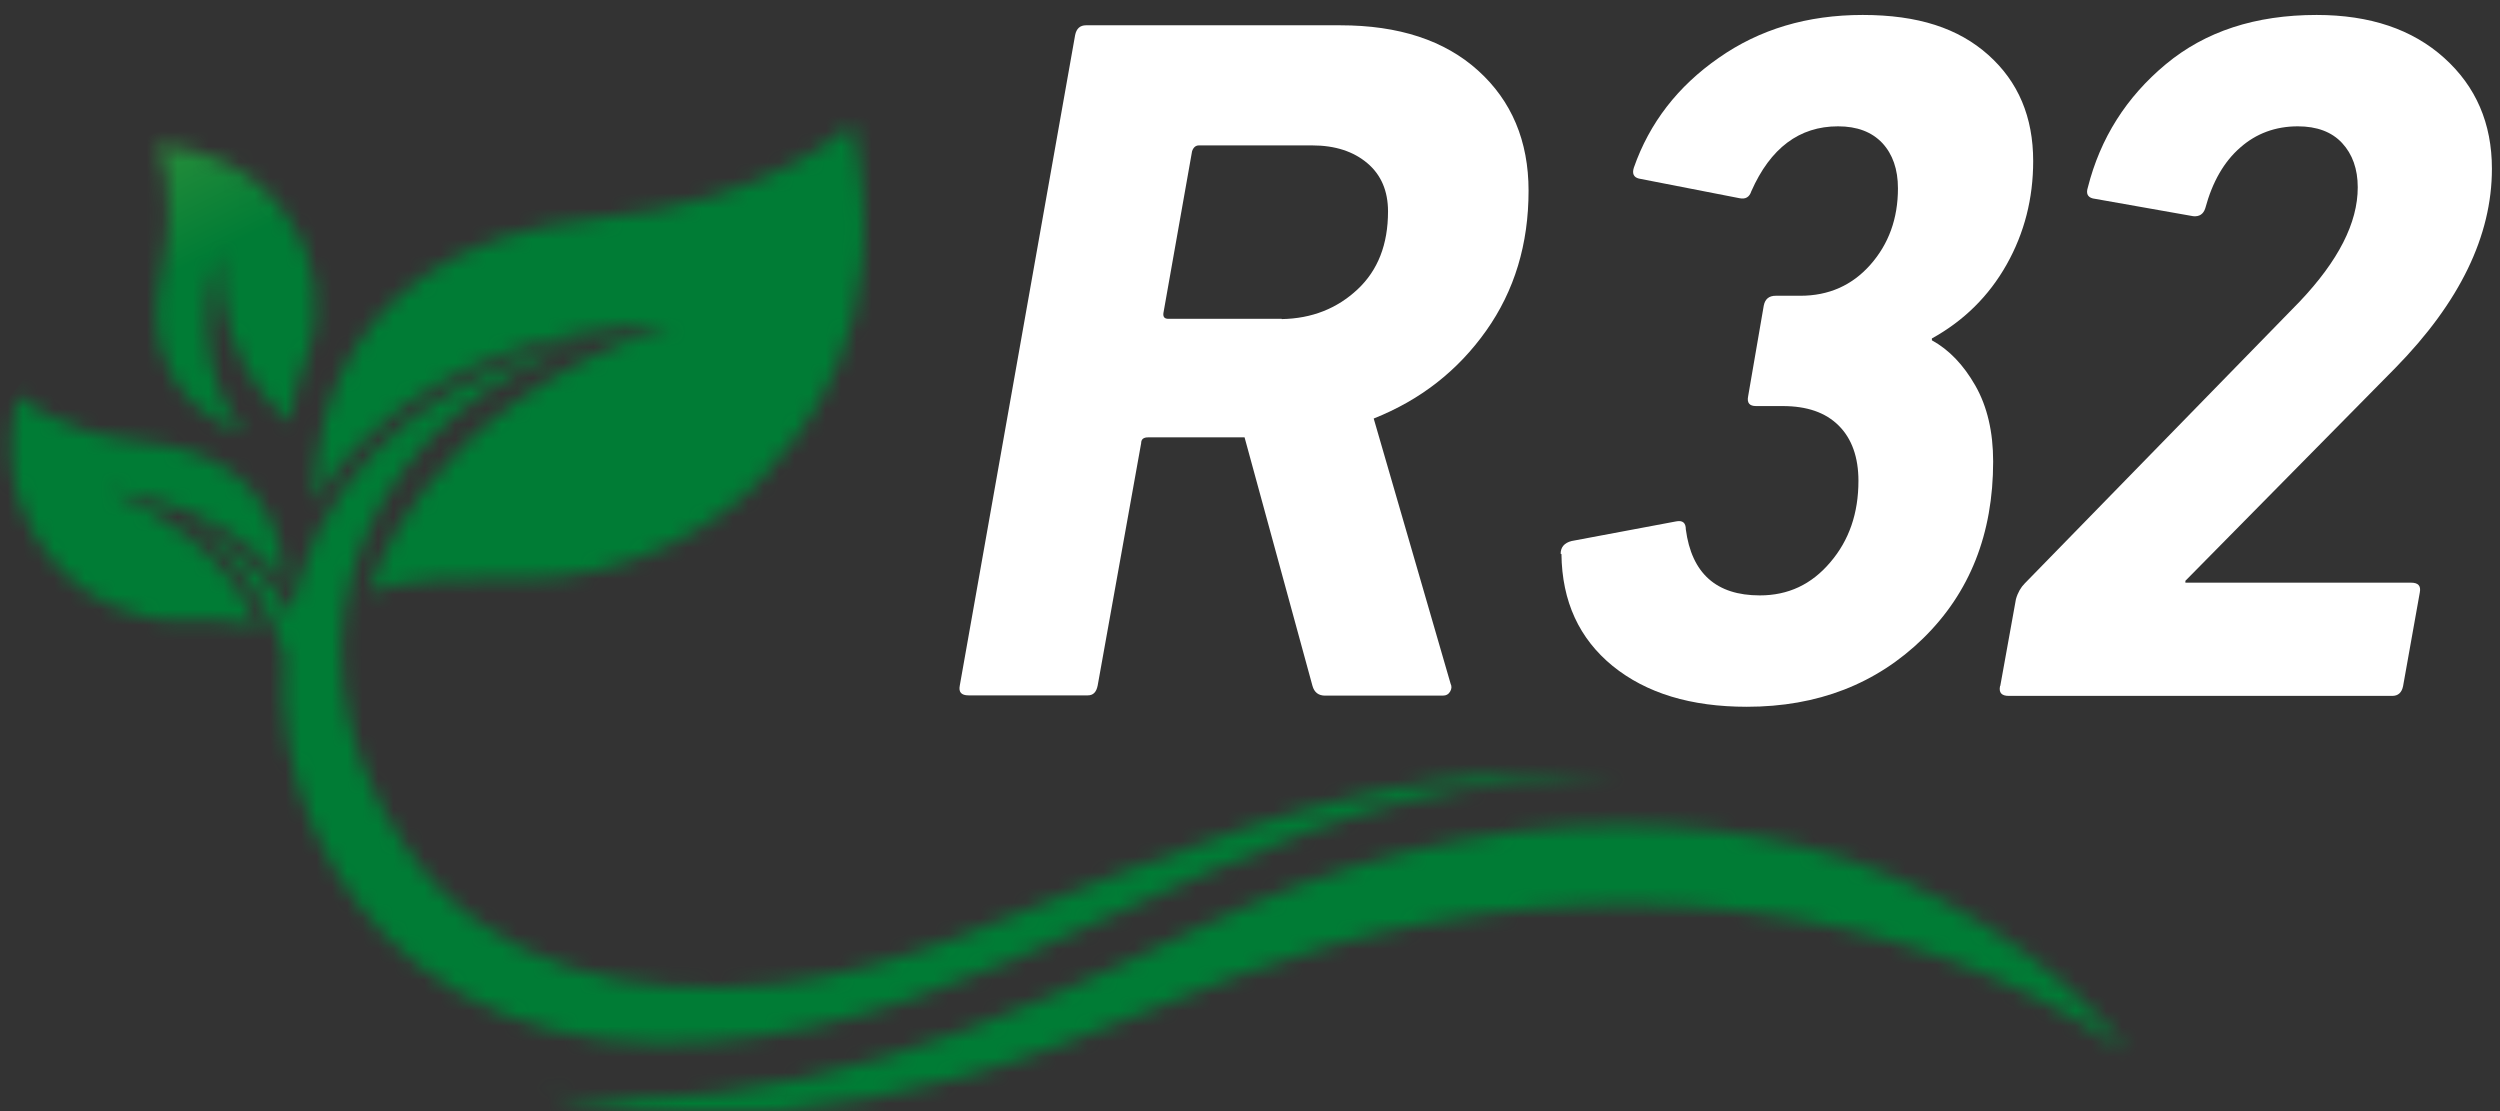
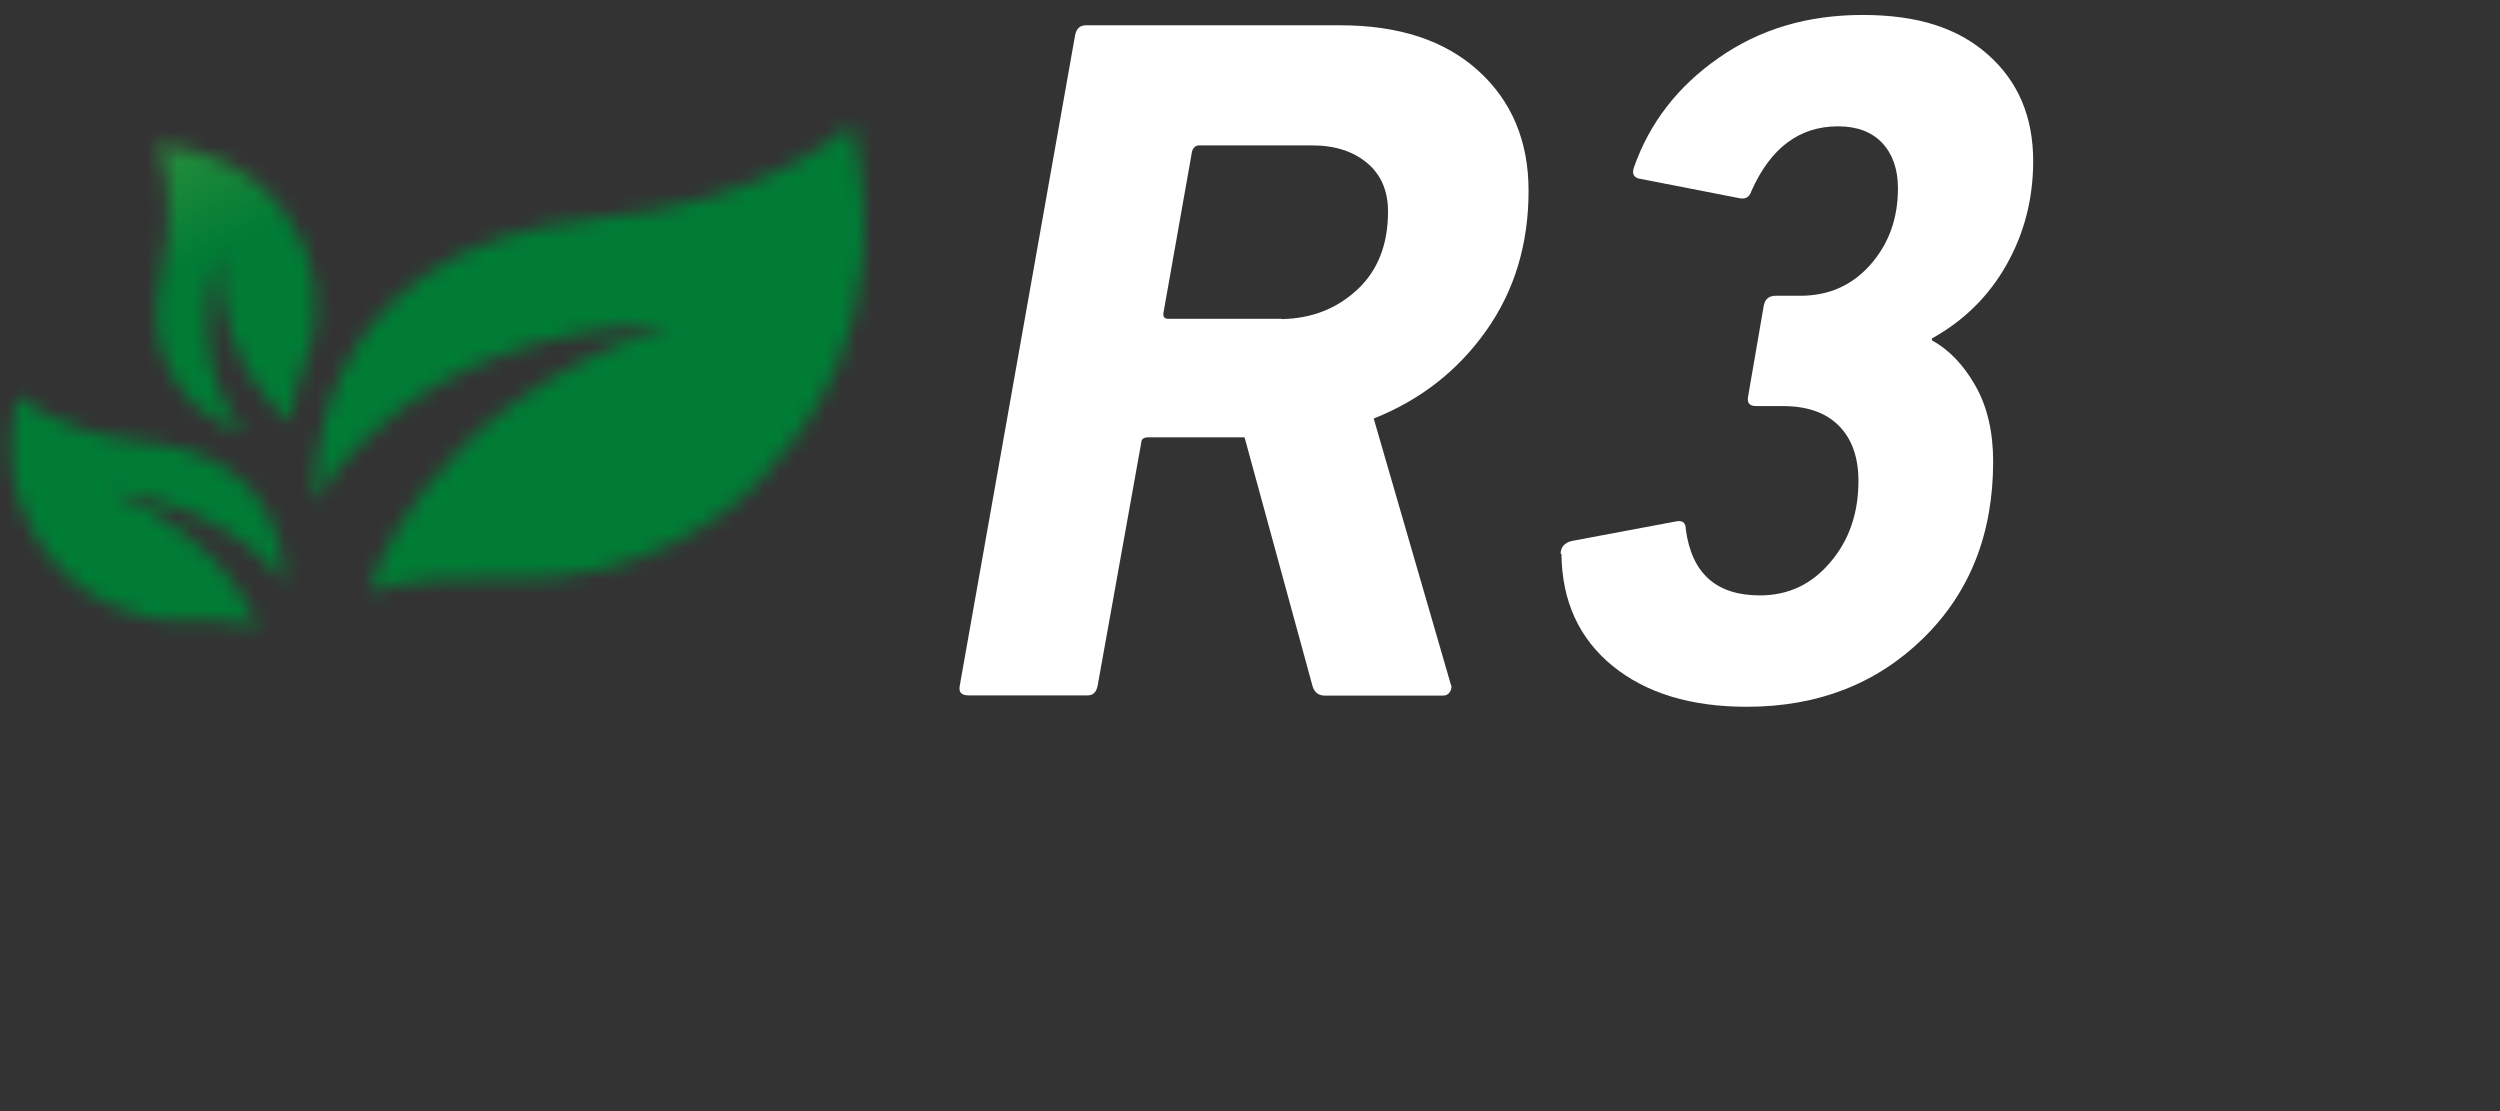
<svg xmlns="http://www.w3.org/2000/svg" width="162" height="72" viewBox="0 0 162 72" fill="none">
  <rect x="0" y="0" width="162" height="72" fill="#333333" stroke="none" />
  <mask id="mask0_2729_5129" style="mask-type:luminance" maskUnits="userSpaceOnUse" x="10" y="9" width="11" height="20">
    <path d="M10.508 17.412C8.498 26.244 15.869 28.049 15.869 28.049C15.869 28.049 11.814 23.976 14.168 16.313C14.134 24.337 18.945 27.378 18.945 27.378C18.945 27.378 18.653 26.399 19.855 23.169C21.093 19.869 20.165 16.656 19.34 15.213C18.515 13.77 16.471 9.989 10.182 9.354C10.182 9.354 11.642 12.292 10.491 17.395" fill="white" />
  </mask>
  <g mask="url(#mask0_2729_5129)">
    <path d="M18.644 4.382L1.099 13.016L10.954 33.043L28.499 24.41L18.644 4.382Z" fill="url(#paint0_linear_2729_5129)" />
  </g>
  <mask id="mask1_2729_5129" style="mask-type:luminance" maskUnits="userSpaceOnUse" x="0" y="25" width="19" height="16">
    <path d="M0.748 28.188V29.666C0.972 33.704 3.085 35.972 4.013 36.986C5.216 38.326 8.188 40.353 12.003 40.216C15.749 40.078 16.642 40.714 16.642 40.714C16.642 40.714 15.388 35.336 7.054 31.745C15.525 33.033 18.361 37.776 18.361 37.776C18.361 37.776 19.031 29.58 9.271 28.635C3.618 28.085 1.109 25.576 1.109 25.576C0.903 26.504 0.783 27.38 0.731 28.188" fill="white" />
  </mask>
  <g mask="url(#mask1_2729_5129)">
    <path d="M7.908 16.632L-6.638 34.789L11.895 49.636L26.441 31.479L7.908 16.632Z" fill="url(#paint1_linear_2729_5129)" />
  </g>
  <mask id="mask2_2729_5129" style="mask-type:luminance" maskUnits="userSpaceOnUse" x="20" y="8" width="36" height="31">
    <path d="M38.757 14.148C19.082 16.021 20.405 32.534 20.405 32.534C20.405 32.534 26.076 21.365 43.551 21.021C26.9 26.417 23.876 38.462 23.876 38.462C23.876 38.462 25.698 37.208 33.224 37.483C40.904 37.775 46.919 33.685 49.341 31.005C51.764 28.324 58.208 21.503 55.218 8.031C55.218 8.031 50.132 13.066 38.757 14.148Z" fill="white" />
  </mask>
  <g mask="url(#mask2_2729_5129)">
    <path d="M41.216 -11.36L3.982 21.236L36.035 57.85L73.269 25.254L41.216 -11.36Z" fill="url(#paint2_linear_2729_5129)" />
  </g>
  <mask id="mask3_2729_5129" style="mask-type:luminance" maskUnits="userSpaceOnUse" x="12" y="21" width="94" height="47">
-     <path d="M19.409 37.516C19.168 38.272 18.979 39.028 18.824 39.801C16.47 35.626 12.501 34.062 12.501 34.062C16.333 36.794 17.845 40.368 18.446 42.551C17.862 50.094 21.024 57.723 27.055 62.517C34.306 68.273 43.791 68.411 52.486 66.572C70.39 62.792 85.837 48.857 105.013 50.73C94.188 48.788 83.123 52.585 73.122 56.366C65.751 59.166 58.224 62.912 50.286 63.772C41.145 64.751 31.694 62.878 26.247 54.836C16.865 40.97 24.598 26.261 38.533 21.914C29.134 23.89 22.003 29.182 19.391 37.499" fill="white" />
-   </mask>
+     </mask>
  <g mask="url(#mask3_2729_5129)">
    <path d="M85.144 -16.042L-6.602 31.922L32.342 106.415L124.088 58.451L85.144 -16.042Z" fill="url(#paint3_linear_2729_5129)" />
  </g>
  <mask id="mask4_2729_5129" style="mask-type:luminance" maskUnits="userSpaceOnUse" x="35" y="53" width="103" height="19">
-     <path d="M77.762 60.078C64.582 66.487 50.355 72.622 35.355 70.869C37.365 71.402 39.427 71.763 41.489 71.969H50.578C54.565 71.608 58.534 70.835 62.366 69.787C70.528 67.587 78.019 63.532 86.13 61.281C103.811 56.367 123.073 57.982 137.902 68.171C133.331 62.14 124.843 56.813 116.904 54.872C112.987 53.91 109.017 53.463 105.048 53.463C95.632 53.463 86.233 55.972 77.762 60.096" fill="white" />
-   </mask>
+     </mask>
  <g mask="url(#mask4_2729_5129)">
-     <path d="M115.881 11.35L27.47 57.57L57.355 114.734L145.766 68.514L115.881 11.35Z" fill="url(#paint4_linear_2729_5129)" />
-   </g>
+     </g>
  <path d="M93.467 45.077H85.872C85.442 45.077 85.167 44.871 85.047 44.441L80.648 28.341H74.394C74.102 28.341 73.947 28.461 73.947 28.719L71.129 44.424C71.043 44.853 70.837 45.06 70.493 45.06H62.761C62.297 45.06 62.108 44.853 62.194 44.424L69.668 2.274C69.754 1.845 69.995 1.639 70.373 1.639H86.851C90.649 1.639 93.621 2.618 95.786 4.577C97.951 6.536 99.051 9.13 99.051 12.361C99.051 15.815 98.141 18.839 96.302 21.433C94.463 24.028 92.041 25.918 89.016 27.121L93.999 44.304C94.085 44.475 94.068 44.647 93.965 44.819C93.862 44.991 93.707 45.077 93.484 45.077H93.467ZM83.054 20.677C85.013 20.643 86.645 19.99 87.968 18.753C89.291 17.516 89.944 15.832 89.944 13.701C89.944 12.378 89.498 11.33 88.604 10.574C87.71 9.818 86.525 9.422 85.03 9.422H77.693C77.487 9.422 77.332 9.543 77.246 9.801L75.39 20.282C75.356 20.54 75.459 20.66 75.717 20.66H83.054V20.677Z" fill="white" />
  <path d="M101.13 35.884C101.13 35.455 101.371 35.18 101.835 35.059L108.605 33.788C109.034 33.702 109.241 33.874 109.241 34.303C109.619 37.156 111.217 38.582 114.035 38.582C115.873 38.582 117.385 37.877 118.605 36.434C119.825 35.008 120.427 33.255 120.427 31.159C120.427 29.63 119.997 28.427 119.155 27.585C118.296 26.726 117.093 26.313 115.512 26.313H113.794C113.365 26.313 113.193 26.107 113.279 25.678L114.292 19.801C114.378 19.372 114.636 19.165 115.066 19.165H116.664C118.502 19.165 120.014 18.495 121.2 17.155C122.386 15.815 122.987 14.165 122.987 12.206C122.987 10.969 122.643 9.99 121.973 9.268C121.286 8.546 120.341 8.186 119.104 8.186C116.595 8.186 114.722 9.595 113.485 12.395C113.365 12.773 113.107 12.928 112.712 12.842L106.199 11.571C105.856 11.485 105.753 11.244 105.873 10.866C106.887 7.962 108.725 5.591 111.371 3.752C114.018 1.897 117.11 0.969 120.702 0.969C124.293 0.969 126.905 1.828 128.846 3.563C130.788 5.299 131.75 7.584 131.75 10.437C131.75 12.859 131.183 15.093 130.032 17.138C128.881 19.183 127.265 20.781 125.186 21.932V22.052C126.286 22.654 127.231 23.633 128.004 24.99C128.778 26.348 129.156 27.997 129.156 29.905C129.156 34.596 127.643 38.41 124.619 41.366C121.595 44.321 117.781 45.799 113.193 45.799C109.567 45.799 106.68 44.922 104.498 43.153C102.333 41.383 101.216 38.977 101.182 35.901L101.13 35.884Z" fill="white" />
-   <path d="M129.619 44.441L130.633 38.823C130.753 38.393 130.96 38.049 131.2 37.809L149.019 19.543C151.527 16.897 152.782 14.44 152.782 12.138C152.782 10.952 152.438 9.99 151.768 9.268C151.098 8.546 150.136 8.186 148.898 8.186C147.455 8.186 146.201 8.649 145.17 9.56C144.122 10.471 143.366 11.777 142.902 13.495C142.781 13.873 142.524 14.045 142.128 14.011L135.616 12.859C135.273 12.773 135.169 12.533 135.29 12.155C136.097 8.959 137.781 6.295 140.341 4.165C142.902 2.034 146.149 0.969 150.118 0.969C153.572 0.969 156.321 1.897 158.383 3.752C160.445 5.608 161.476 7.997 161.476 10.935C161.476 15.282 159.397 19.578 155.222 23.839L141.613 37.637V37.757H156.236C156.7 37.757 156.889 37.963 156.803 38.393L155.72 44.459C155.634 44.888 155.394 45.094 155.016 45.094H130.169C129.705 45.094 129.516 44.888 129.602 44.459L129.619 44.441Z" fill="white" />
  <defs>
    <linearGradient id="paint0_linear_2729_5129" x1="12.924" y1="16.868" x2="-7.028" y2="-23.68" gradientUnits="userSpaceOnUse">
      <stop stop-color="#007C35" />
      <stop offset="1" stop-color="#E1E157" />
    </linearGradient>
    <linearGradient id="paint1_linear_2729_5129" x1="-8341.37" y1="-6657.26" x2="-8431.28" y2="-6729.29" gradientUnits="userSpaceOnUse">
      <stop stop-color="#007C35" />
      <stop offset="1" stop-color="#E1E157" />
    </linearGradient>
    <linearGradient id="paint2_linear_2729_5129" x1="7859.47" y1="-6822.56" x2="7946.16" y2="-6898.45" gradientUnits="userSpaceOnUse">
      <stop stop-color="#007C35" />
      <stop offset="1" stop-color="#E1E157" />
    </linearGradient>
    <linearGradient id="paint3_linear_2729_5129" x1="9226.98" y1="-4747.46" x2="9329.08" y2="-4800.84" gradientUnits="userSpaceOnUse">
      <stop stop-color="#007C35" />
      <stop offset="1" stop-color="#E1E157" />
    </linearGradient>
    <linearGradient id="paint4_linear_2729_5129" x1="9240.55" y1="-4721.48" x2="9342.65" y2="-4774.86" gradientUnits="userSpaceOnUse">
      <stop stop-color="#007C35" />
      <stop offset="1" stop-color="#E1E157" />
    </linearGradient>
  </defs>
</svg>